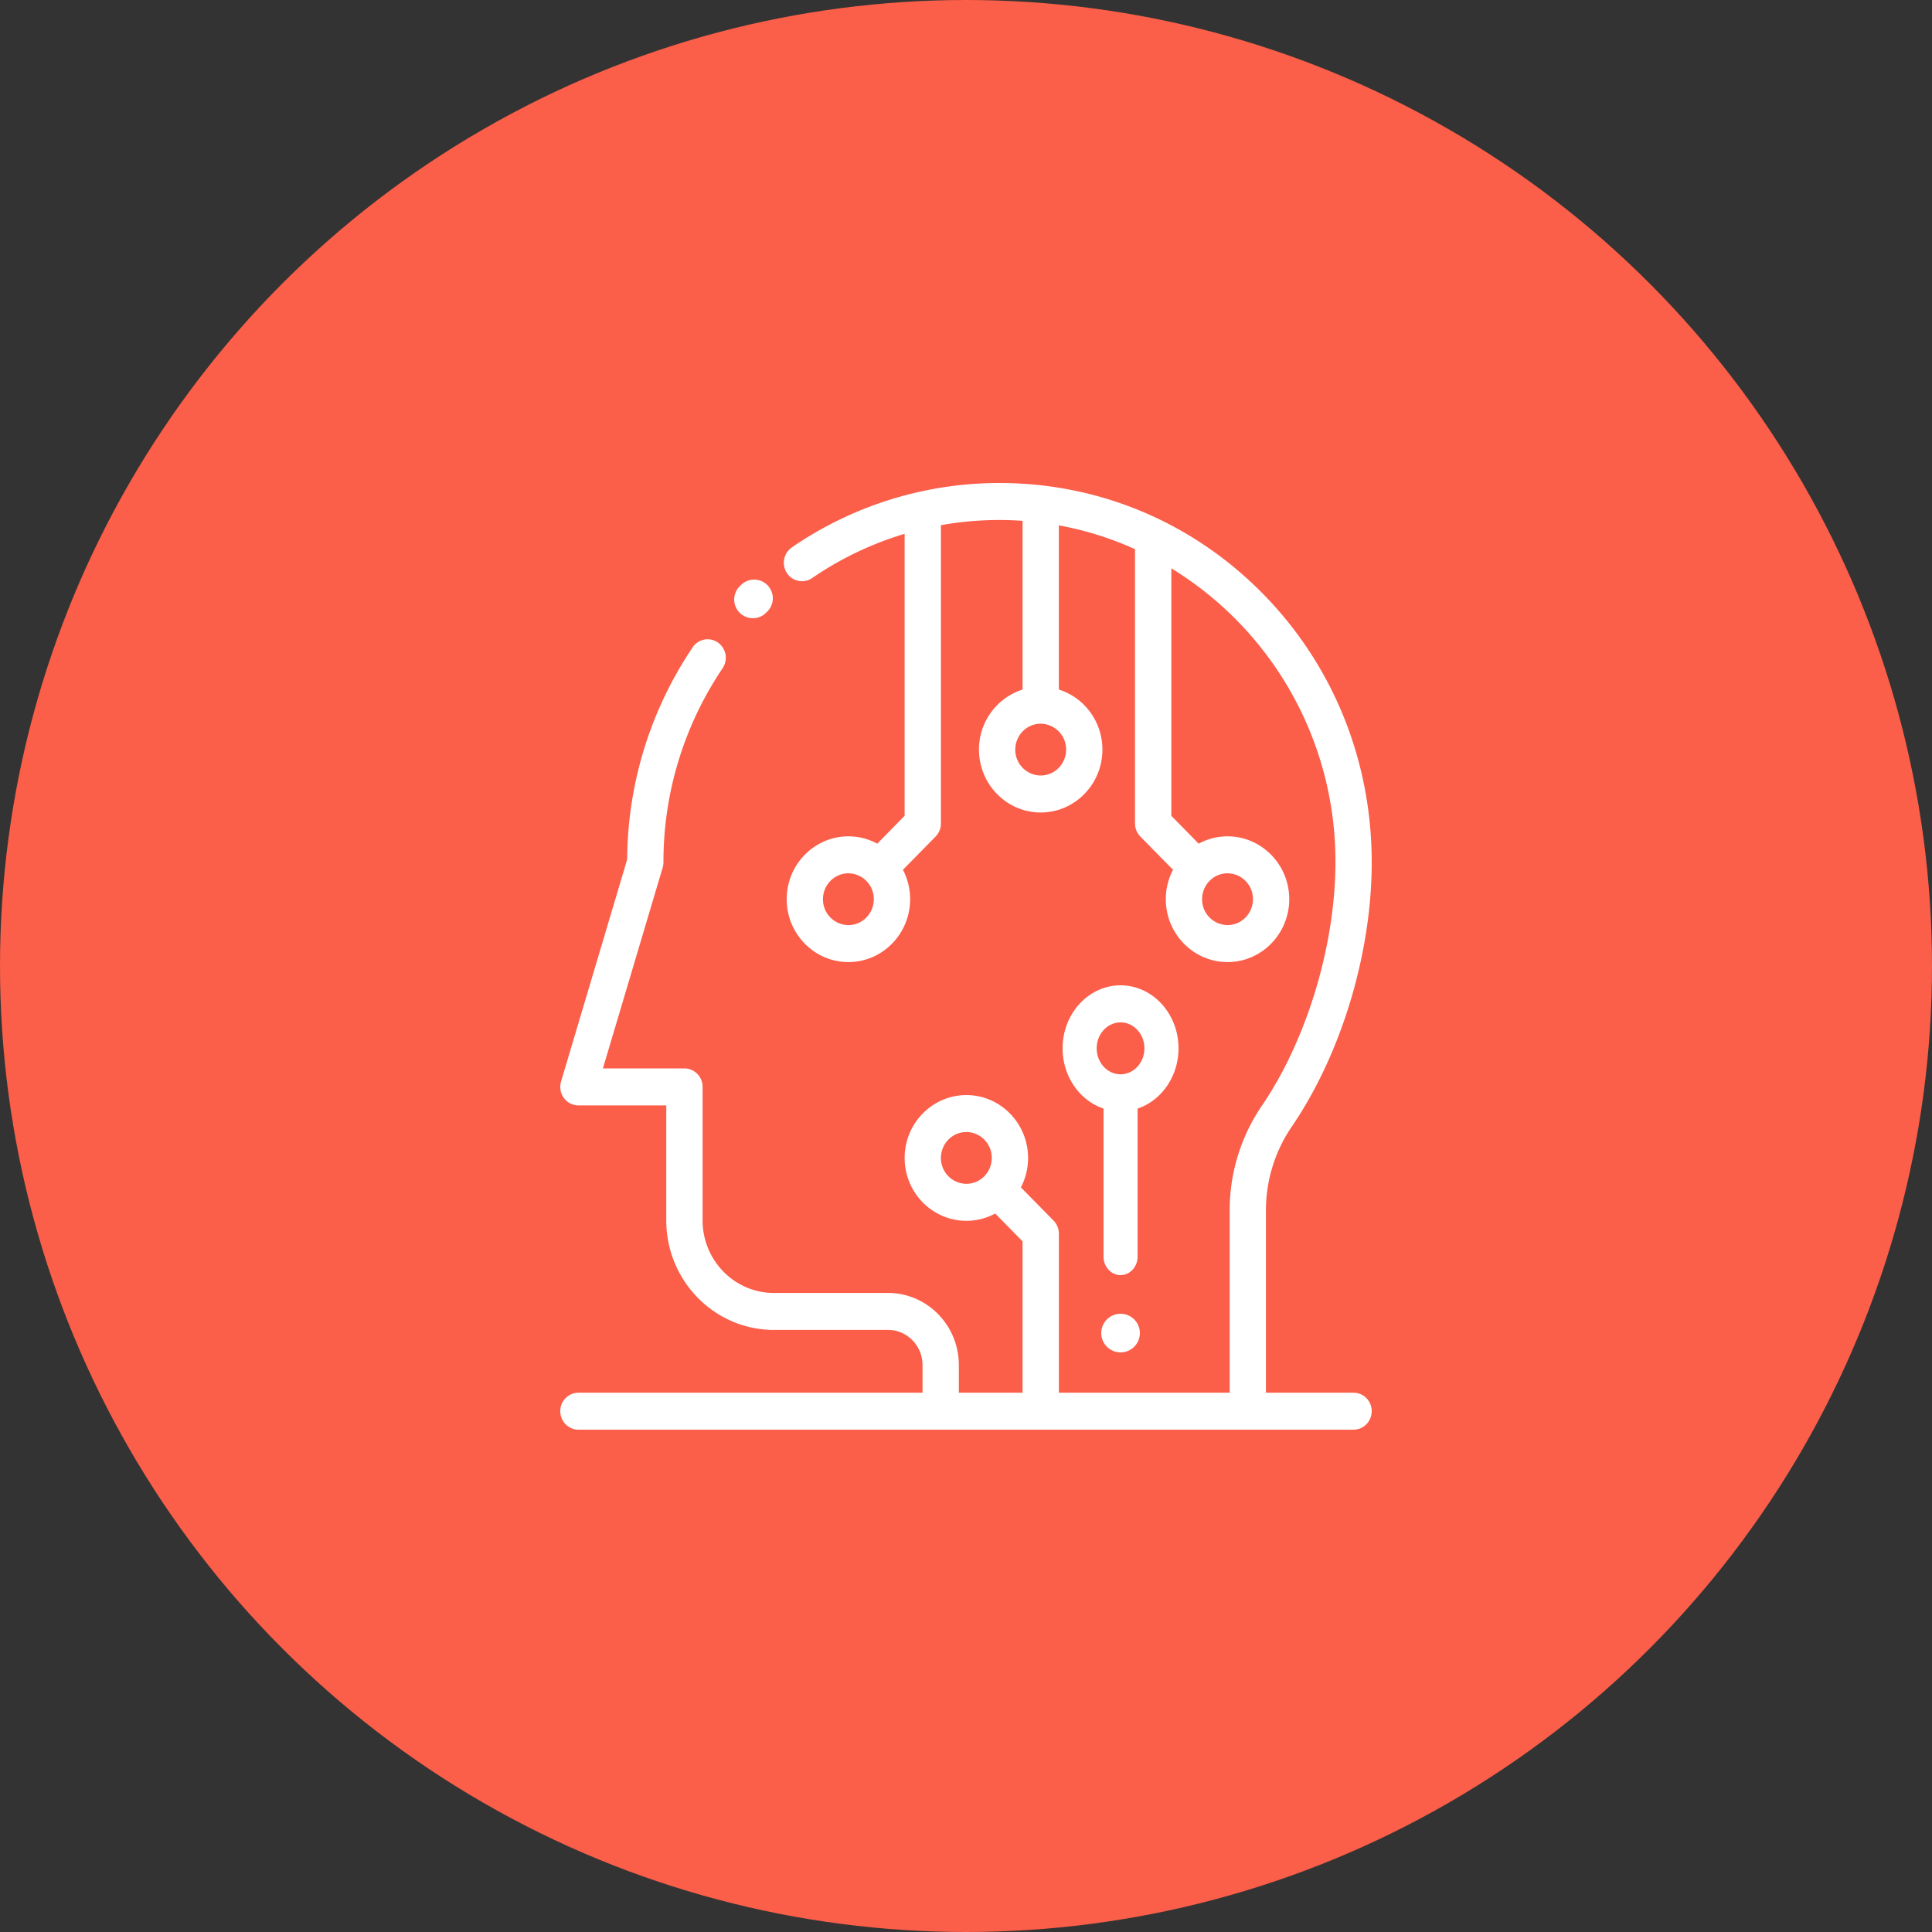
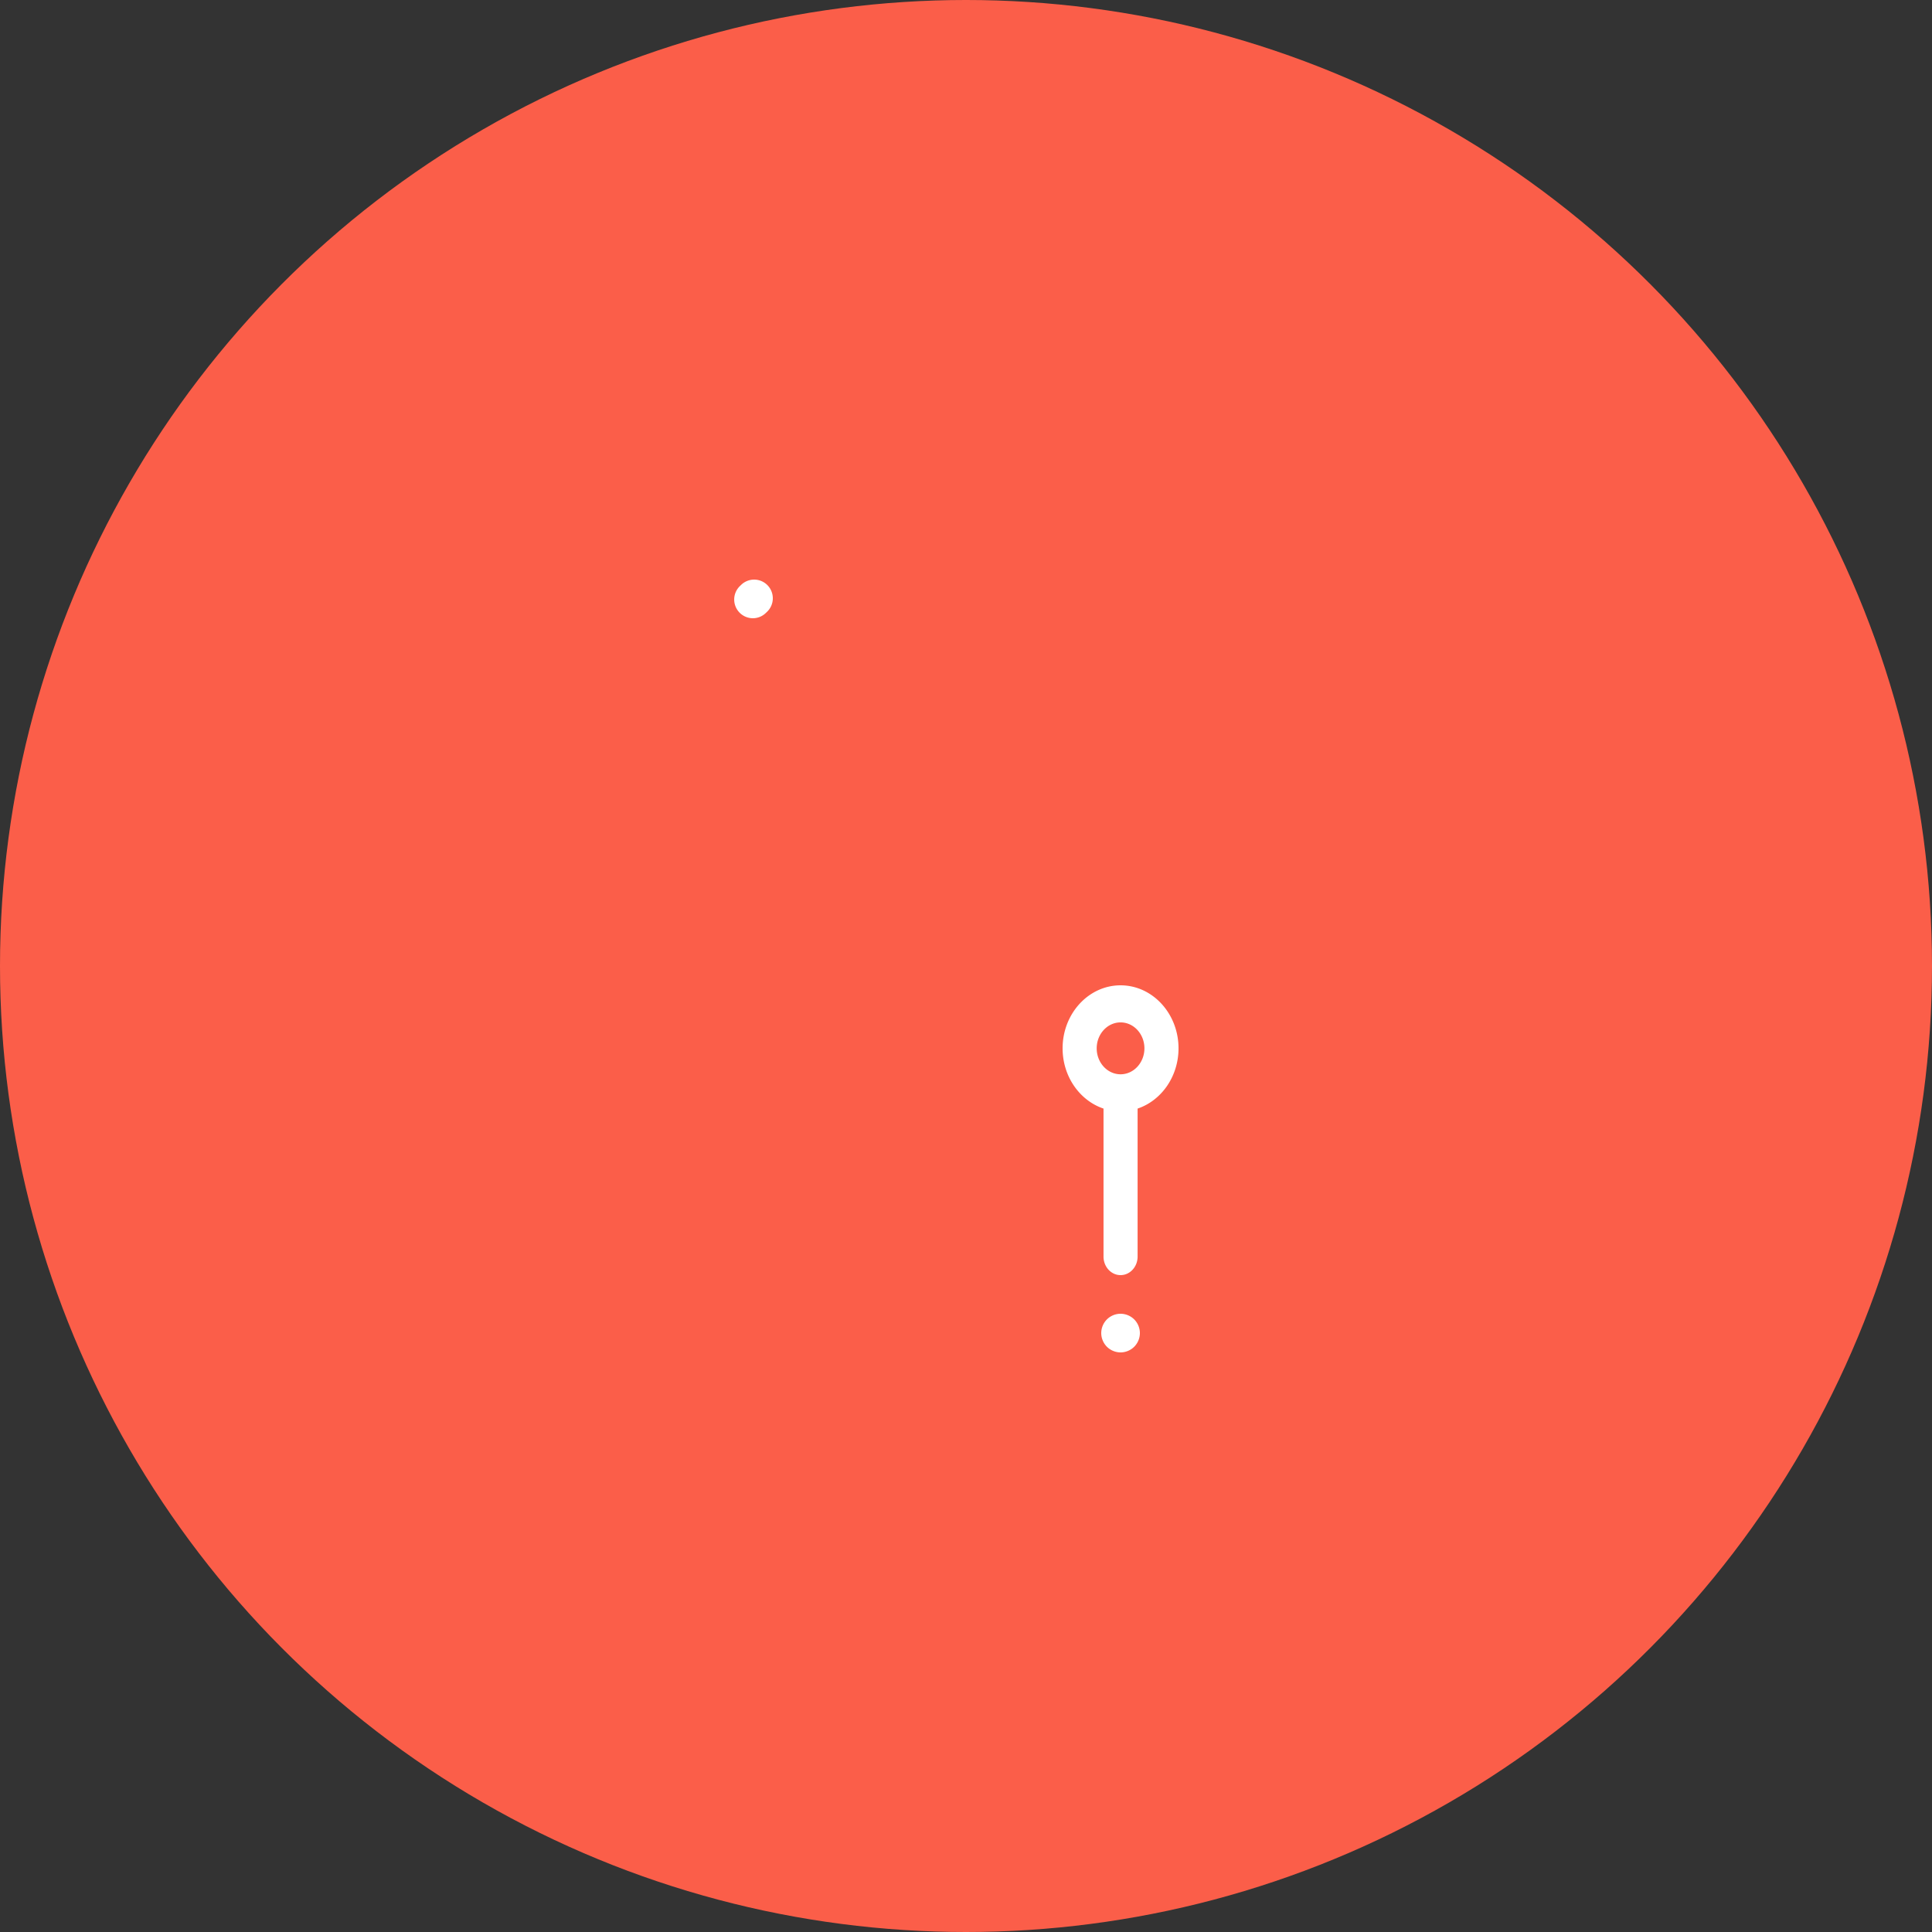
<svg xmlns="http://www.w3.org/2000/svg" width="100" height="100" viewBox="0 0 100 100">
  <rect x="0" y="0" width="100" height="100" fill="#333333" stroke="none" />
  <g fill="none" fill-rule="evenodd">
    <circle cx="50" cy="50" r="50" fill="#FB5E49" />
    <g fill="#FFF" fill-rule="nonzero">
      <path d="M39.734 30.3a.966.966 0 0 0-1.366-.033l-.072.069a.969.969 0 0 0 .67 1.664c.242 0 .484-.09.671-.271l.063-.06a.969.969 0 0 0 .034-1.369zM58.707 68.293A1.008 1.008 0 0 0 58 68c-.264 0-.521.107-.707.293A1.008 1.008 0 0 0 57 69c0 .263.107.521.293.707.186.186.444.293.707.293.263 0 .521-.107.707-.293.186-.186.293-.444.293-.707 0-.263-.107-.521-.293-.707zM58 51c-1.654 0-3 1.463-3 3.262 0 1.465.893 2.707 2.118 3.118v7.66c0 .53.395.96.882.96s.882-.43.882-.96v-7.66C60.107 56.969 61 55.727 61 54.262 61 52.463 59.654 51 58 51zm0 4.605c-.681 0-1.235-.602-1.235-1.343 0-.74.554-1.343 1.235-1.343s1.235.602 1.235 1.343c0 .74-.554 1.343-1.235 1.343z" />
-       <path d="M70.06 72.086h-4.535v-9.422a7.68 7.68 0 0 1 1.336-4.348c2.631-3.855 4.216-9.23 4.136-14.028-.088-5.257-2.168-10.152-5.859-13.785-3.689-3.632-8.563-5.584-13.724-5.5a18.943 18.943 0 0 0-10.428 3.33.968.968 0 0 0-.255 1.328.929.929 0 0 0 1.304.26 17.156 17.156 0 0 1 4.788-2.291v14.596l-1.416 1.442a3.128 3.128 0 0 0-1.493-.379c-1.762 0-3.195 1.46-3.195 3.254s1.433 3.254 3.195 3.254c1.761 0 3.194-1.46 3.194-3.254 0-.55-.135-1.068-.372-1.522l1.69-1.721a.966.966 0 0 0 .276-.677v-15.44a17.15 17.15 0 0 1 4.225-.226v8.734a3.253 3.253 0 0 0-2.255 3.11c0 1.795 1.433 3.254 3.195 3.254 1.76 0 3.194-1.46 3.194-3.254 0-1.461-.95-2.7-2.255-3.11v-8.498c1.376.252 2.697.669 3.942 1.231v14.199c0 .254.1.497.276.677l1.69 1.72a3.282 3.282 0 0 0-.372 1.523c0 1.794 1.433 3.254 3.195 3.254 1.761 0 3.194-1.46 3.194-3.254s-1.433-3.254-3.194-3.254c-.54 0-1.047.137-1.493.379l-1.417-1.442v-12.81A17.772 17.772 0 0 1 69.12 44.32c.072 4.35-1.42 9.414-3.8 12.903a9.61 9.61 0 0 0-1.672 5.441v9.422h-8.84v-8.23c0-.254-.1-.498-.276-.678l-1.691-1.72c.237-.455.372-.973.372-1.523 0-1.794-1.433-3.254-3.194-3.254-1.762 0-3.195 1.46-3.195 3.254 0 1.795 1.433 3.254 3.195 3.254.539 0 1.047-.137 1.493-.378l1.416 1.441v7.834h-3.298v-1.431c0-2.058-1.644-3.732-3.664-3.732h-5.912c-2.034 0-3.688-1.686-3.688-3.757v-6.908a.948.948 0 0 0-.94-.957h-4.219L34.3 44.906a.974.974 0 0 0 .04-.277 17.91 17.91 0 0 1 3.061-10.04.968.968 0 0 0-.24-1.331.929.929 0 0 0-1.307.245 19.846 19.846 0 0 0-3.392 10.982L29.04 55.981a.972.972 0 0 0 .145.848.934.934 0 0 0 .755.387h4.546v5.95c0 3.127 2.497 5.67 5.567 5.67h5.912c.984 0 1.785.816 1.785 1.82v1.43H29.94a.948.948 0 0 0-.94.957c0 .528.42.957.94.957h40.12c.518 0 .939-.429.939-.957a.948.948 0 0 0-.94-.957zM43.913 47.883a1.33 1.33 0 0 1-1.316-1.34c0-.739.59-1.34 1.316-1.34a1.33 1.33 0 0 1 1.315 1.34c0 .739-.59 1.34-1.315 1.34zM55.182 38.8c0 .739-.59 1.34-1.316 1.34a1.33 1.33 0 0 1-1.315-1.34c0-.739.59-1.34 1.315-1.34a1.33 1.33 0 0 1 1.316 1.34zm8.355 6.402a1.33 1.33 0 0 1 1.315 1.34c0 .739-.59 1.34-1.315 1.34a1.33 1.33 0 0 1-1.316-1.34c0-.739.59-1.34 1.316-1.34zm-13.52 16.072a1.33 1.33 0 0 1-1.315-1.34c0-.738.59-1.34 1.315-1.34a1.33 1.33 0 0 1 1.316 1.34c0 .74-.59 1.34-1.316 1.34z" />
    </g>
  </g>
</svg>